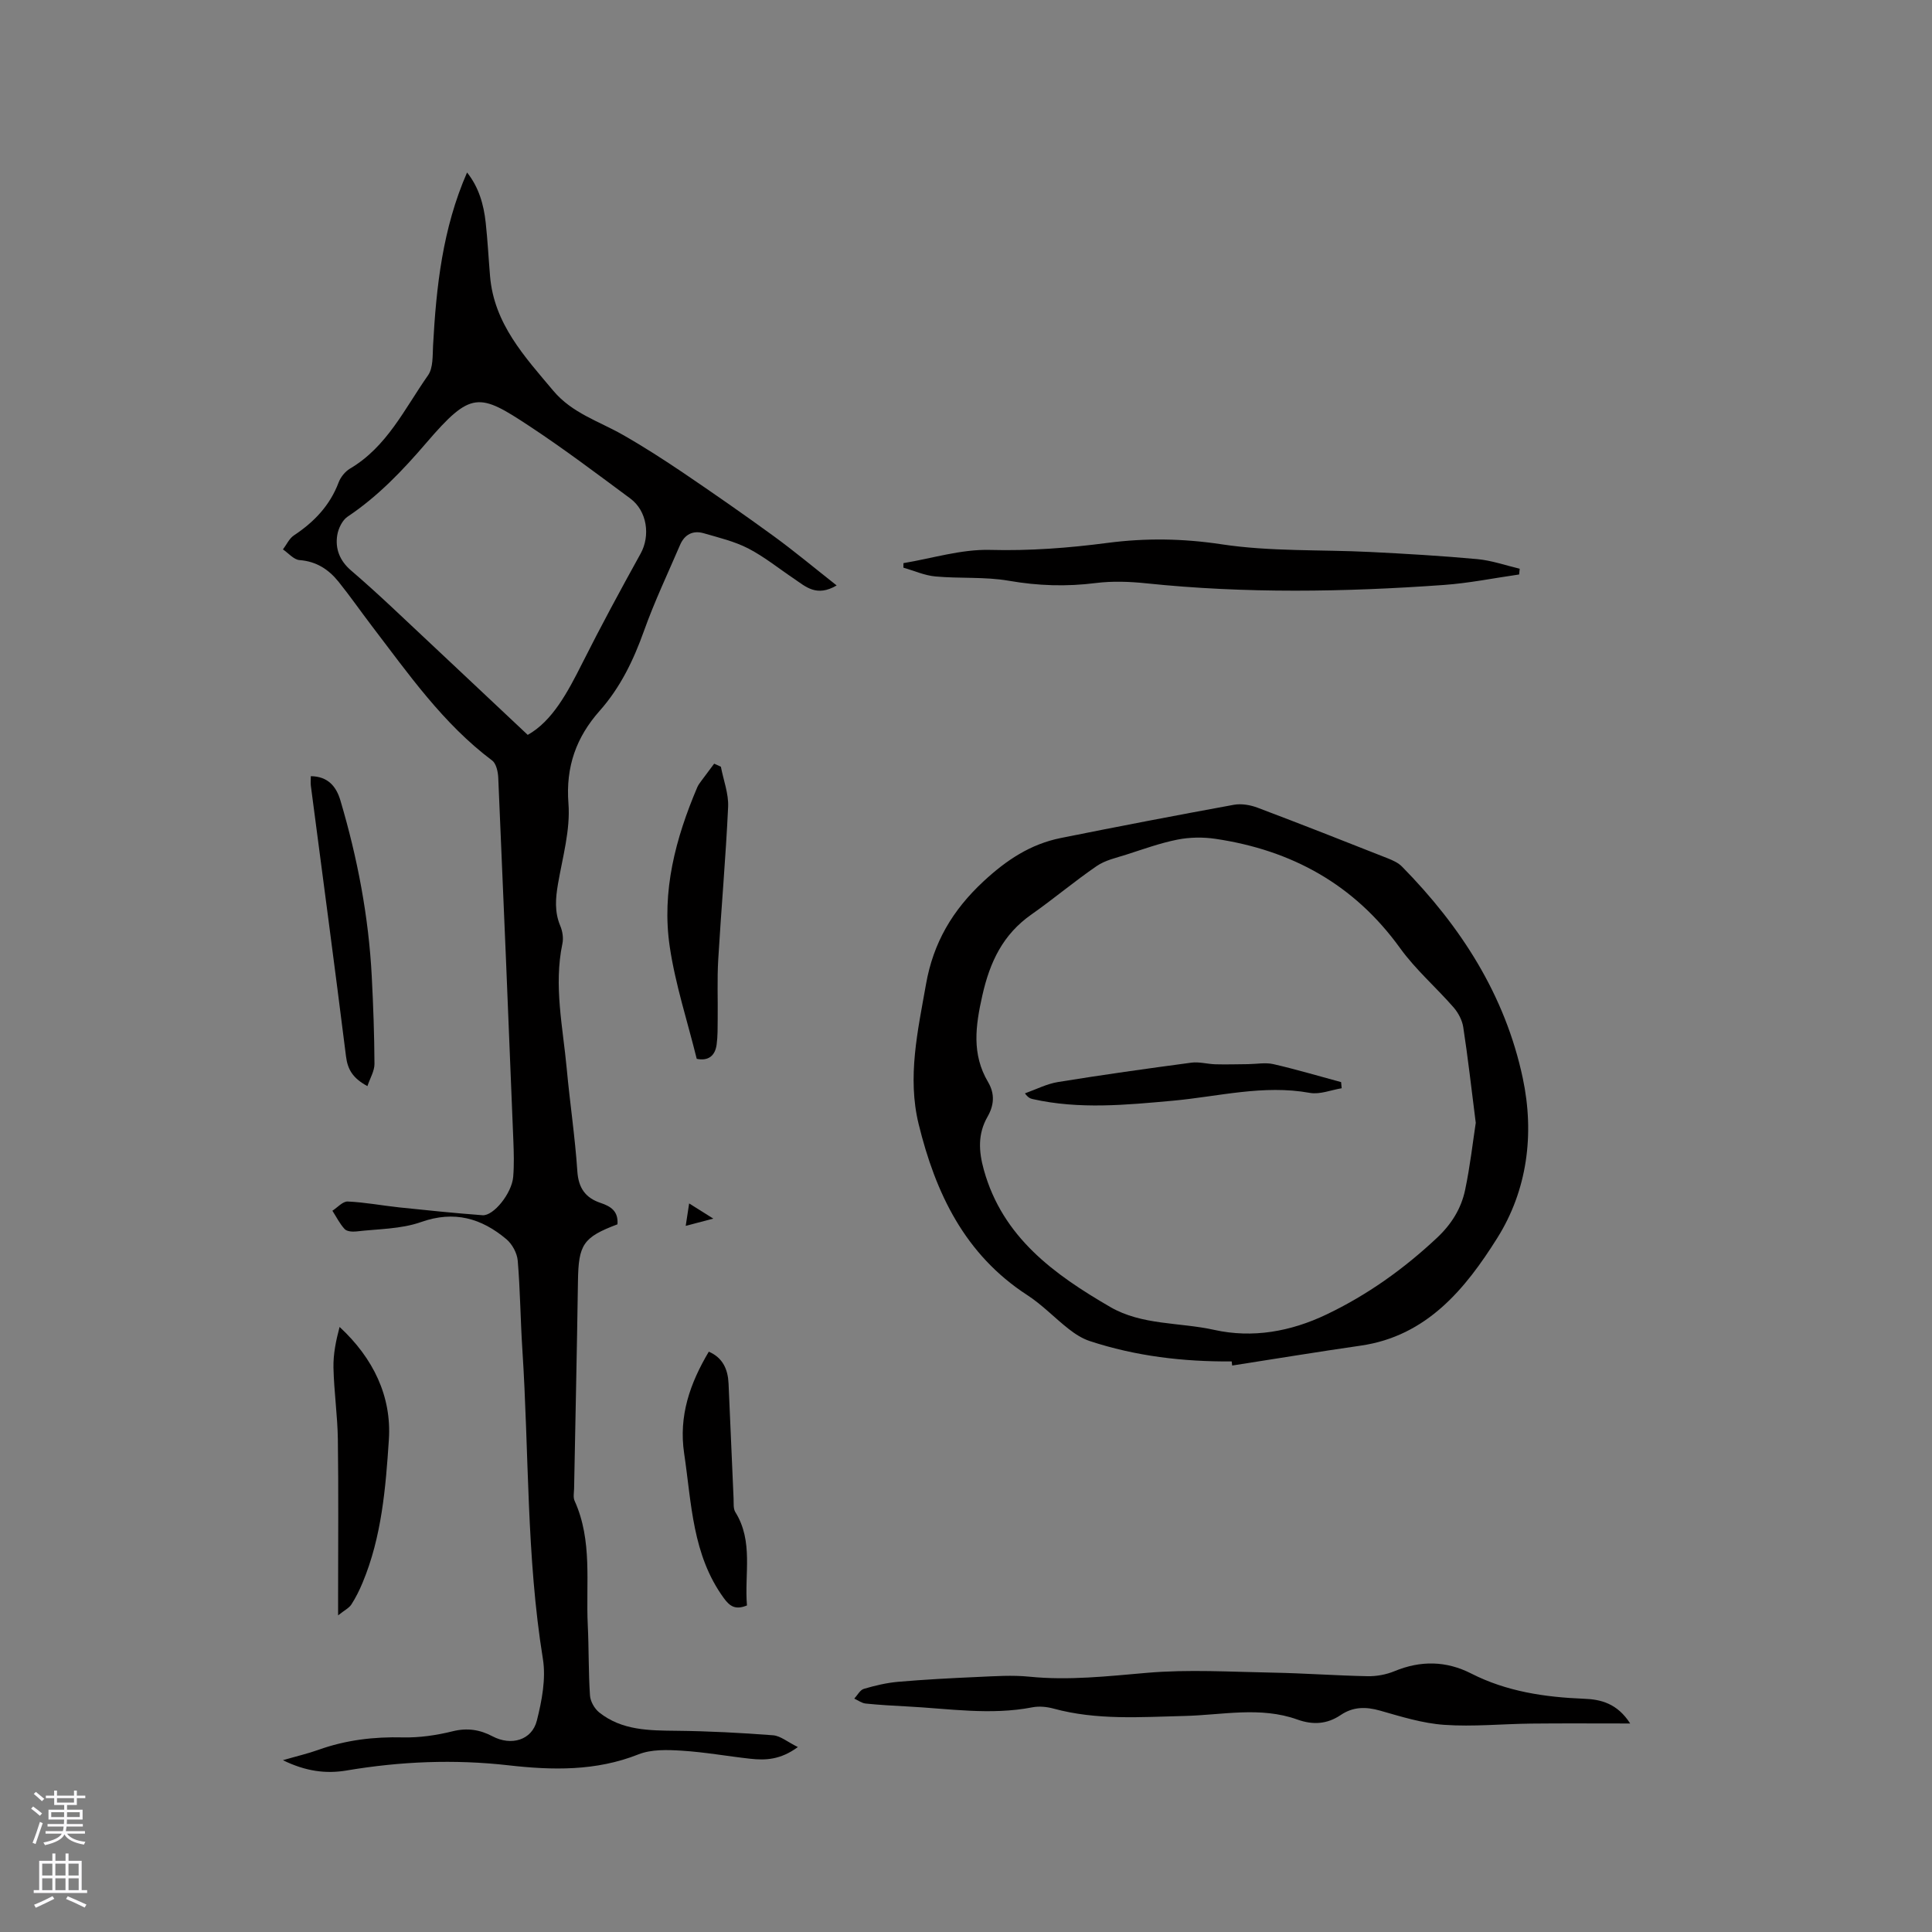
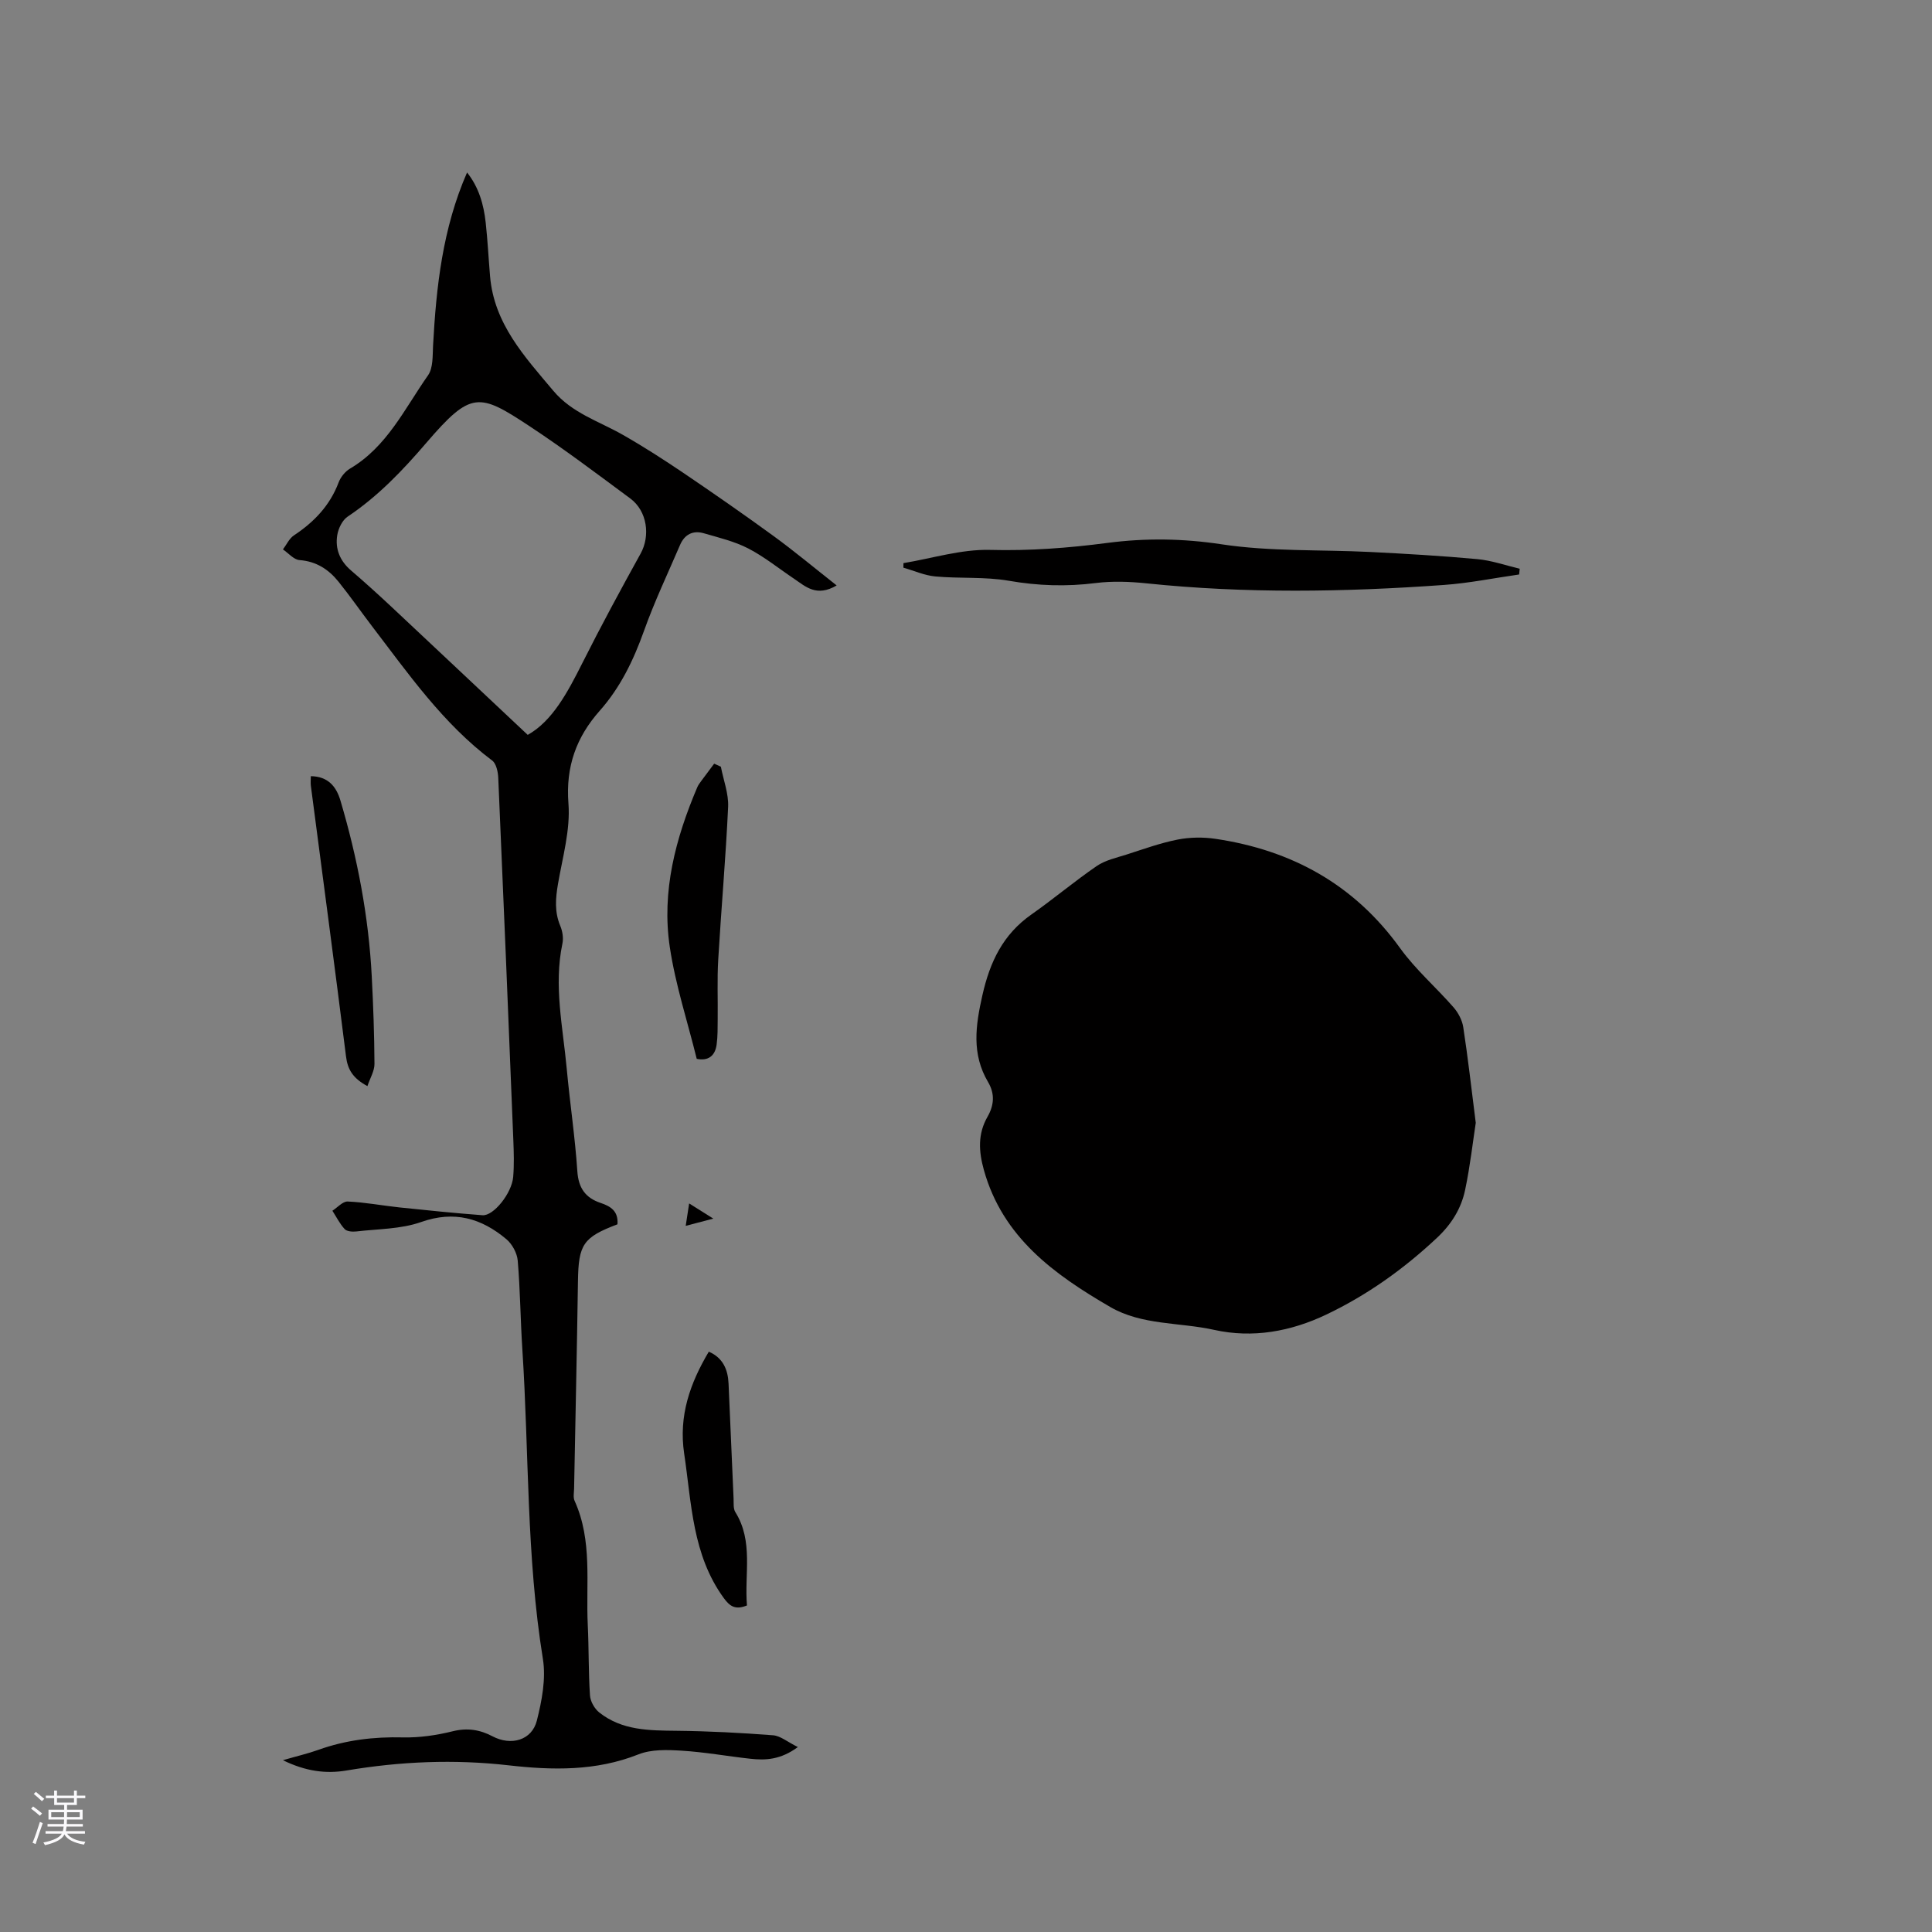
<svg xmlns="http://www.w3.org/2000/svg" enable-background="new 0 0 400 400" viewBox="0 0 400 400">
  <rect x="0" y="0" width="400" height="400" fill="#808080" stroke="none" />
  <g fill="#010000">
    <path d="m127.84 253.48c-7.13 2.69-8.07 4.18-8.18 11.79-.21 14.31-.53 28.62-.8 42.93-.02.84-.22 1.81.1 2.52 3.75 8.27 2.31 17.08 2.73 25.69.24 4.87.13 9.76.46 14.62.08 1.23.94 2.74 1.92 3.52 4.71 3.74 10.34 3.73 16.02 3.79 6.66.07 13.32.42 19.96.93 1.54.12 2.99 1.38 5.14 2.44-3.59 2.64-6.69 2.77-9.85 2.42-4.74-.52-9.45-1.38-14.2-1.67-2.97-.19-6.27-.3-8.95.76-8.81 3.5-17.82 3.3-26.9 2.27-11.25-1.28-22.39-.81-33.53 1.07-4.26.72-8.44.19-13.19-2.13 2.9-.84 5.18-1.37 7.37-2.15 5.66-2.03 11.45-2.72 17.47-2.57 3.44.08 6.97-.44 10.32-1.27 3.03-.75 5.64-.33 8.25 1.05 3.83 2.02 8.14.83 9.17-3.26 1.04-4.12 1.91-8.67 1.25-12.77-3.44-21.23-2.86-42.7-4.25-64.04-.4-6.13-.44-12.3-.96-18.42-.13-1.55-1.14-3.42-2.34-4.43-5.17-4.35-10.8-5.99-17.67-3.56-4.18 1.48-8.92 1.42-13.42 1.95-.79.09-1.95 0-2.4-.49-1.02-1.1-1.71-2.51-2.54-3.8 1.06-.68 2.15-1.96 3.18-1.91 3.57.16 7.11.84 10.67 1.22 5.74.6 11.48 1.19 17.23 1.62 2.29.17 6.06-4.54 6.35-7.93.21-2.52.13-5.08.03-7.62-1-25-2.03-49.99-3.12-74.99-.05-1.24-.41-2.96-1.26-3.6-10.18-7.64-17.34-17.95-24.93-27.88-2.31-3.03-4.49-6.17-6.88-9.14-2.05-2.55-4.6-4.22-8.08-4.48-1.19-.09-2.29-1.44-3.43-2.21.75-.98 1.3-2.26 2.27-2.9 4.18-2.77 7.46-6.19 9.26-10.97.41-1.1 1.34-2.25 2.34-2.85 7.69-4.53 11.33-12.44 16.16-19.31 1.09-1.54.94-4.07 1.05-6.16.66-12.2 1.97-24.25 7.04-35.85 2.43 3.05 3.45 6.62 3.86 10.39.4 3.68.59 7.39.9 11.08.83 9.87 7.16 16.66 13.11 23.74 3.88 4.62 9.42 6.28 14.35 9.09 4.29 2.44 8.45 5.12 12.54 7.88 6.3 4.27 12.55 8.61 18.7 13.09 4.32 3.15 8.43 6.58 13.06 10.23-4.17 2.45-6.41.24-8.78-1.36-3.16-2.12-6.15-4.55-9.5-6.29-2.87-1.48-6.12-2.25-9.25-3.16-2.22-.64-3.95.25-4.88 2.4-2.54 5.92-5.32 11.76-7.48 17.82-2.17 6.06-4.87 11.69-9.17 16.54-4.84 5.46-7.06 11.56-6.47 19.19.42 5.46-1.21 11.11-2.16 16.63-.51 2.98-.75 5.8.46 8.69.47 1.11.7 2.54.45 3.7-1.83 8.73.11 17.31.9 25.93.65 7.07 1.72 14.11 2.19 21.18.23 3.49 1.68 5.52 4.81 6.57 2.08.7 3.71 1.68 3.5 4.43zm-18.58-101.33c5.09-2.85 8.25-8.78 11.32-14.89 3.84-7.64 7.91-15.16 12.05-22.64 2.04-3.68 1.38-8.81-2.13-11.41-6.89-5.1-13.74-10.28-20.89-14.99-10.42-6.87-12.07-7.34-21.32 3.44-4.94 5.76-10.01 11.08-16.31 15.3-1.1.73-1.92 2.43-2.15 3.8-.48 2.87.54 5.37 2.84 7.34 2.89 2.48 5.71 5.04 8.5 7.65 9.19 8.61 18.36 17.26 28.09 26.4z" />
-     <path d="m255.01 281.87c-10.03.07-19.88-1.08-29.42-4.23-1.54-.51-3.01-1.46-4.3-2.47-2.92-2.28-5.51-5.03-8.6-7.03-12.96-8.4-19.01-21.15-22.5-35.43-2.37-9.72-.17-19.32 1.53-28.94 1.51-8.59 5.48-15.33 11.91-21.3 4.77-4.43 9.74-7.71 16-8.97 11.92-2.4 23.87-4.69 35.84-6.88 1.56-.28 3.4.04 4.91.61 9.01 3.4 17.96 6.93 26.92 10.47 1.06.42 2.2.93 2.97 1.72 12.18 12.39 21.34 26.57 25 43.78 2.48 11.67.91 23.28-5.29 33.14-6.55 10.43-14.55 20.29-28.27 22.26-8.88 1.28-17.73 2.74-26.6 4.12-.03-.28-.07-.57-.1-.85zm50.53-49.4c-.94-7.42-1.64-13.64-2.59-19.81-.22-1.44-1.03-2.97-2-4.09-3.62-4.15-7.87-7.82-11.07-12.26-9.51-13.2-22.45-20.3-38.24-22.64-2.56-.38-5.31-.34-7.85.16-3.59.71-7.07 1.98-10.57 3.1-2.1.67-4.39 1.16-6.15 2.37-4.63 3.17-8.93 6.81-13.52 10.03-5.89 4.13-8.59 9.78-10.16 16.74-1.43 6.34-2.24 12.17 1.18 17.96 1.44 2.44 1.25 4.8-.12 7.19-2.03 3.54-1.83 7.14-.75 11.01 3.89 13.96 14.57 21.63 26.15 28.36 6.57 3.82 14.36 3.15 21.55 4.75 7.95 1.76 15.81.35 23.21-3.18 8.49-4.05 16.02-9.43 22.89-15.87 3.01-2.82 5.03-6.07 5.84-9.94 1.04-4.94 1.6-9.98 2.2-13.88z" />
-     <path d="m337.51 356.83c-7.31 0-13.85-.05-20.39.02-6.04.06-12.1.68-18.1.26-4.48-.31-8.92-1.7-13.28-2.94-2.95-.84-5.59-.83-8.15.9-2.83 1.91-5.75 2.1-8.99.94-7.66-2.75-15.54-.93-23.31-.74-9.11.22-18.19.92-27.15-1.52-1.39-.38-2.99-.54-4.39-.27-8.68 1.69-17.32.26-25.97-.18-2.86-.15-5.72-.31-8.56-.6-.81-.08-1.57-.67-2.35-1.02.65-.7 1.19-1.79 1.98-2.02 2.31-.68 4.7-1.25 7.09-1.46 5.46-.47 10.94-.76 16.42-1 3.58-.16 7.21-.42 10.76-.06 8.18.82 16.22-.1 24.36-.8 8.6-.74 17.31-.2 25.97-.04 6.56.12 13.12.61 19.68.74 1.86.04 3.86-.33 5.58-1.04 5.42-2.24 10.7-2.16 15.9.49 7.35 3.74 15.23 4.89 23.35 5.22 3.49.12 6.9.98 9.55 5.12z" />
+     <path d="m255.01 281.87zm50.53-49.4c-.94-7.42-1.64-13.64-2.59-19.81-.22-1.44-1.03-2.97-2-4.09-3.62-4.15-7.87-7.82-11.07-12.26-9.51-13.2-22.45-20.3-38.24-22.64-2.56-.38-5.31-.34-7.85.16-3.59.71-7.07 1.98-10.57 3.1-2.1.67-4.39 1.16-6.15 2.37-4.63 3.17-8.93 6.81-13.52 10.03-5.89 4.13-8.59 9.78-10.16 16.74-1.43 6.34-2.24 12.17 1.18 17.96 1.44 2.44 1.25 4.8-.12 7.19-2.03 3.54-1.83 7.14-.75 11.01 3.89 13.96 14.57 21.63 26.15 28.36 6.57 3.82 14.36 3.15 21.55 4.75 7.95 1.76 15.81.35 23.21-3.18 8.49-4.05 16.02-9.43 22.89-15.87 3.01-2.82 5.03-6.07 5.84-9.94 1.04-4.94 1.6-9.98 2.2-13.88z" />
    <path d="m314.52 118.94c-5.2.74-10.37 1.8-15.6 2.17-20.53 1.47-41.07 1.8-61.6-.34-3.45-.36-7.02-.49-10.45-.06-6.06.77-11.96.58-18-.47-4.97-.86-10.14-.43-15.19-.89-2.25-.2-4.43-1.19-6.64-1.82 0-.31 0-.63.01-.94 5.97-.99 11.96-2.89 17.89-2.74 8.22.22 16.28-.39 24.37-1.45 7.89-1.03 15.6-.92 23.6.29 10.1 1.53 20.49 1.08 30.76 1.59 7.4.37 14.81.8 22.19 1.48 2.96.27 5.85 1.3 8.78 1.99-.05.4-.08.79-.12 1.19z" />
    <path d="m149.25 158.74c.53 2.77 1.62 5.57 1.5 8.31-.49 10.56-1.43 21.1-2.05 31.66-.24 4.07-.06 8.17-.11 12.26-.02 1.77.02 3.56-.22 5.31-.33 2.4-1.81 3.42-4.12 2.94-1.92-7.78-4.42-15.37-5.58-23.17-1.72-11.5 1.2-22.49 5.7-33.07.2-.47.53-.9.84-1.32.87-1.19 1.77-2.37 2.65-3.55.45.22.92.43 1.39.63z" />
-     <path d="m70 334.44c0-2.06 0-3.2 0-4.33 0-10.7.1-21.4-.05-32.09-.07-4.95-.8-9.9-.91-14.85-.06-2.81.52-5.64 1.27-8.44 7 6.48 10.79 14.4 10.2 23.34-.66 10-1.49 20.16-5.45 29.63-.65 1.56-1.41 3.09-2.32 4.5-.47.72-1.38 1.16-2.74 2.24z" />
    <path d="m154.65 332.39c-2.39.98-3.55.19-4.8-1.53-6.53-8.97-6.66-19.6-8.2-29.91-1.17-7.8 1.21-14.55 5.1-21.1 2.93 1.27 3.96 3.69 4.09 6.62.36 7.93.68 15.86 1.04 23.79.04.94-.09 2.07.36 2.8 3.79 6.07 1.86 12.77 2.41 19.33z" />
    <path d="m64.35 160.7c3.54.04 5.27 2.12 6.13 5.03 3.53 11.91 5.85 24.04 6.49 36.46.31 6.02.53 12.05.56 18.08.01 1.46-.9 2.92-1.46 4.6-3.03-1.64-4.09-3.44-4.43-6.14-2.34-18.69-4.84-37.35-7.28-56.03-.08-.6-.01-1.24-.01-2z" />
    <path d="m142.68 249.16c1.73 1.09 3.06 1.92 5 3.14-2.11.56-3.64.96-5.71 1.5.25-1.64.45-2.93.71-4.64z" />
    <path d="m277.78 225.31c-2.2.36-4.51 1.33-6.58.96-9.63-1.75-18.93.76-28.36 1.62-9.69.88-19.39 1.83-29.05-.34-.49-.11-.95-.31-1.59-1.18 2.28-.81 4.51-1.97 6.86-2.35 9.18-1.49 18.4-2.78 27.62-4.01 1.61-.21 3.3.29 4.96.34 2.25.06 4.51-.01 6.77-.03 1.75-.02 3.58-.38 5.24 0 4.71 1.08 9.34 2.46 14.01 3.72.04.41.08.84.12 1.27z" />
  </g>
  <path d="m6.44 374.46.42-.45c.65.47 1.27.95 1.85 1.44l-.45.49c-.65-.56-1.25-1.06-1.82-1.48m.93 7.33-.63-.26c.55-1.36 1.05-2.8 1.52-4.33.19.1.38.19.59.27-.46 1.29-.95 2.73-1.48 4.32m-.38-10.38.44-.42c.43.34 1.01.82 1.74 1.44l-.49.49c-.53-.51-1.09-1.01-1.69-1.51m2.5.35h1.72v-1.04h.59v1.04h3.52v-1.04h.59v1.04h1.75v.53h-1.75v1.42h-2.03v.97h3.22v2.03h-3.24c0 .35-.01.66-.03.93h3.32v.53h-3.37c-.03.27-.08.58-.15.94h3.96v.53h-3.71c.67.92 1.93 1.48 3.79 1.68-.13.24-.23.44-.29.59-2.13-.38-3.48-1.08-4.04-2.12-.43.97-1.77 1.72-4.03 2.23-.09-.19-.2-.37-.33-.55 2.1-.42 3.37-1.03 3.81-1.83h-3.36v-.53h3.58c.08-.29.13-.61.16-.94h-3.33v-.53h3.39c.02-.27.04-.58.04-.93h-3.23v-2.03h3.25v-.97h-2.07v-1.42h-1.73zm1.12 3.44v1h2.65c.01-.3.02-.44.01-.4v-.25-.35zm1.19-2h3.52v-.91h-3.52zm4.71 2h-2.63v.59c0 .15-.01.28-.01.4h2.64z" fill="#fbfafc" />
-   <path d="m13.56 383.74h.63v1.52h2.72v6.07h1.13v.6h-11.06v-.6h1.13v-6.07h2.73v-1.52h.63v1.52h2.1v-1.52zm-2.69 8.83.38.56c-1.24.63-2.53 1.25-3.85 1.85-.1-.21-.21-.42-.34-.63 1.36-.55 2.63-1.15 3.81-1.78m-2.13-4.27h2.1v-2.45h-2.1zm0 3.04h2.1v-2.46h-2.1zm2.72-3.04h2.1v-2.45h-2.1zm0 3.04h2.1v-2.46h-2.1zm6.07 3.6c-1.41-.71-2.7-1.3-3.86-1.78l.35-.56c1.45.62 2.75 1.19 3.88 1.72zm-1.25-9.09h-2.1v2.45h2.1zm-2.09 5.49h2.1v-2.46h-2.1z" fill="#fbfafc" />
</svg>